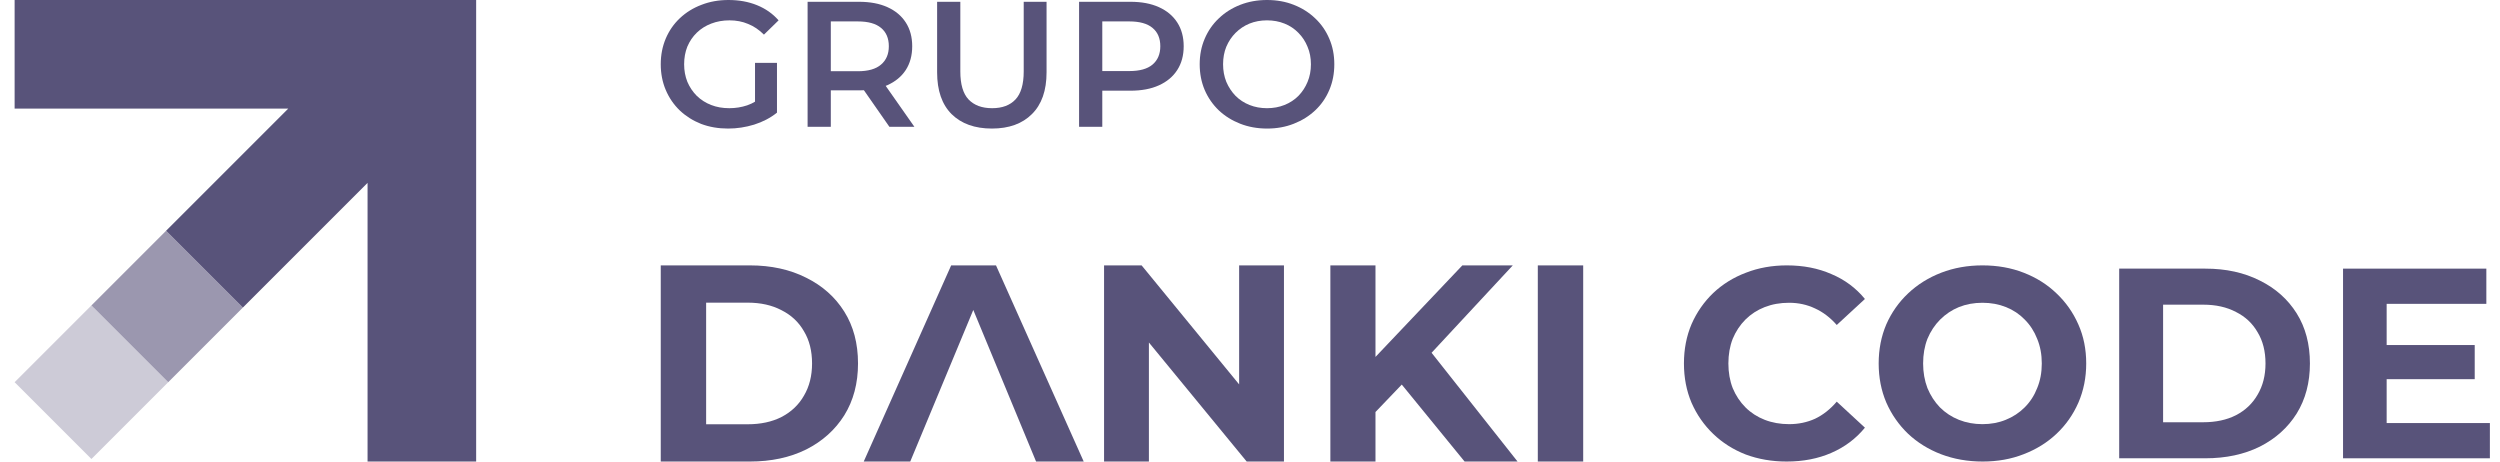
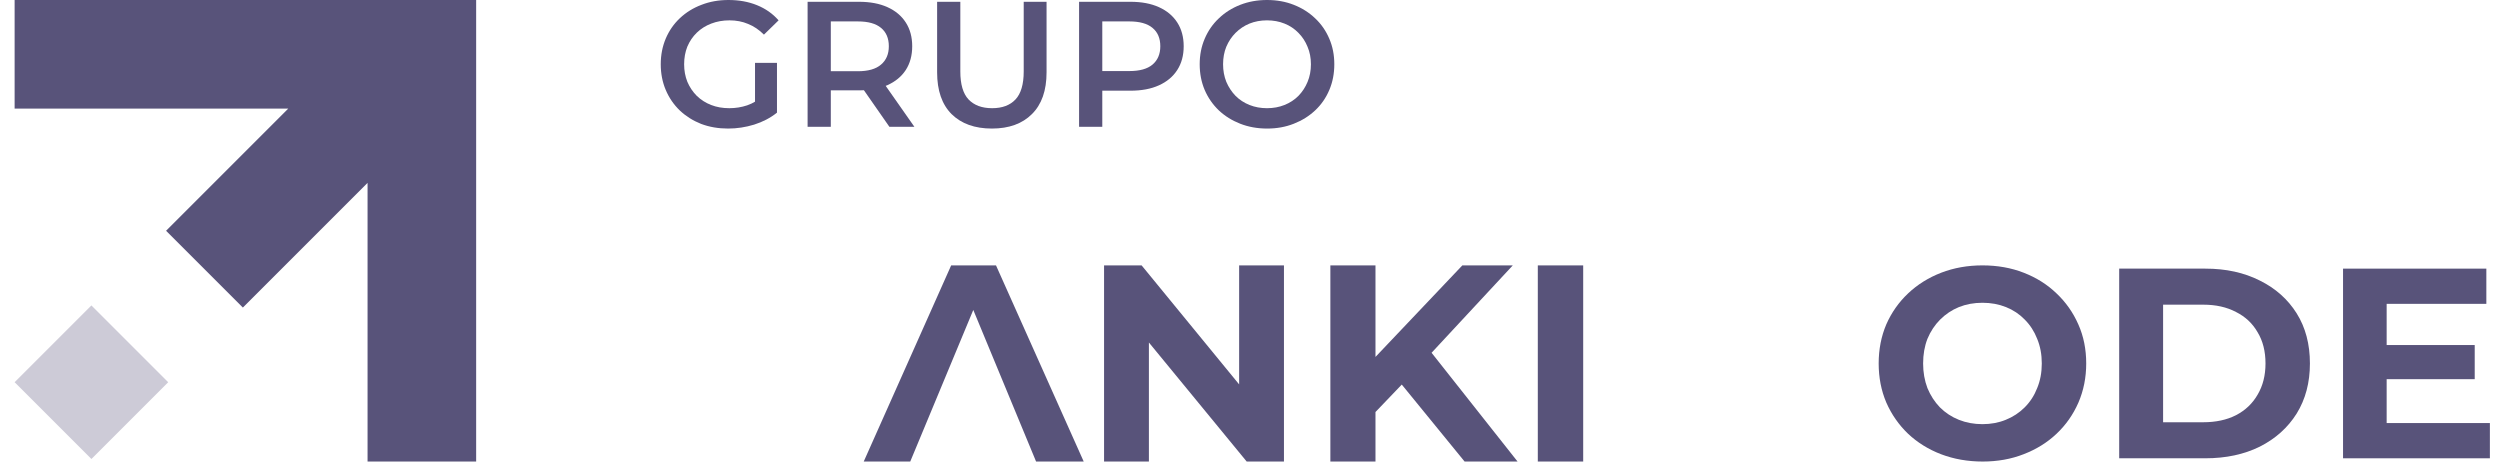
<svg xmlns="http://www.w3.org/2000/svg" width="130" height="24" viewBox="0 0 130 24" fill="none">
  <path fill-rule="evenodd" clip-rule="evenodd" d="M0.76 0H24.76V5.647H24.76V23.999H19.113V9.51L12.629 15.993L8.636 12L14.989 5.647H0.76V0Z" fill="#58537A" />
  <path opacity="0.3" d="M0.76 19.875L4.753 15.882L8.746 19.875L4.753 23.868L0.76 19.875Z" fill="#58537A" />
-   <path opacity="0.6" d="M4.754 15.882L8.636 12L12.629 15.993L8.747 19.875L4.754 15.882Z" fill="#58537A" />
  <path d="M37.859 6.685C37.352 6.685 36.884 6.604 36.457 6.443C36.036 6.276 35.668 6.044 35.352 5.747C35.037 5.444 34.792 5.088 34.619 4.679C34.446 4.271 34.359 3.825 34.359 3.342C34.359 2.86 34.446 2.414 34.619 2.005C34.792 1.597 35.037 1.244 35.352 0.947C35.674 0.644 36.049 0.412 36.476 0.251C36.903 0.084 37.37 0 37.878 0C38.428 0 38.924 0.09 39.363 0.269C39.809 0.449 40.183 0.712 40.486 1.058L39.725 1.801C39.471 1.547 39.196 1.362 38.899 1.244C38.608 1.12 38.286 1.058 37.933 1.058C37.593 1.058 37.277 1.114 36.986 1.226C36.695 1.337 36.445 1.495 36.234 1.699C36.024 1.903 35.86 2.145 35.742 2.423C35.631 2.702 35.575 3.008 35.575 3.342C35.575 3.67 35.631 3.974 35.742 4.252C35.86 4.531 36.024 4.775 36.234 4.986C36.445 5.19 36.692 5.348 36.977 5.459C37.262 5.571 37.577 5.626 37.924 5.626C38.246 5.626 38.555 5.577 38.852 5.478C39.156 5.373 39.444 5.199 39.716 4.958L40.403 5.858C40.062 6.131 39.666 6.338 39.215 6.48C38.769 6.617 38.317 6.685 37.859 6.685ZM39.261 5.701V3.268H40.403V5.858L39.261 5.701Z" fill="#58537A" />
  <path d="M41.995 6.592V0.093H44.669C45.244 0.093 45.736 0.186 46.145 0.371C46.56 0.557 46.878 0.823 47.101 1.17C47.324 1.516 47.435 1.928 47.435 2.405C47.435 2.881 47.324 3.293 47.101 3.639C46.878 3.98 46.56 4.243 46.145 4.429C45.736 4.608 45.244 4.698 44.669 4.698H42.663L43.202 4.15V6.592H41.995ZM46.247 6.592L44.604 4.234H45.894L47.547 6.592H46.247ZM43.202 4.28L42.663 3.704H44.613C45.145 3.704 45.544 3.59 45.811 3.361C46.083 3.132 46.219 2.813 46.219 2.405C46.219 1.99 46.083 1.671 45.811 1.448C45.544 1.226 45.145 1.114 44.613 1.114H42.663L43.202 0.52V4.28Z" fill="#58537A" />
  <path d="M51.58 6.685C50.689 6.685 49.99 6.434 49.482 5.933C48.981 5.431 48.73 4.707 48.73 3.76V0.093H49.937V3.714C49.937 4.382 50.079 4.868 50.364 5.171C50.655 5.475 51.063 5.626 51.59 5.626C52.116 5.626 52.521 5.475 52.806 5.171C53.091 4.868 53.233 4.382 53.233 3.714V0.093H54.421V3.76C54.421 4.707 54.168 5.431 53.66 5.933C53.159 6.434 52.465 6.685 51.58 6.685Z" fill="#58537A" />
  <path d="M56.112 6.592V0.093H58.786C59.361 0.093 59.853 0.186 60.262 0.371C60.676 0.557 60.995 0.823 61.218 1.17C61.441 1.516 61.552 1.928 61.552 2.405C61.552 2.881 61.441 3.293 61.218 3.639C60.995 3.986 60.676 4.252 60.262 4.438C59.853 4.624 59.361 4.716 58.786 4.716H56.78L57.319 4.15V6.592H56.112ZM57.319 4.28L56.78 3.695H58.73C59.262 3.695 59.661 3.584 59.928 3.361C60.2 3.132 60.336 2.813 60.336 2.405C60.336 1.99 60.2 1.671 59.928 1.448C59.661 1.226 59.262 1.114 58.73 1.114H56.78L57.319 0.52V4.28Z" fill="#58537A" />
  <path d="M65.894 6.685C65.386 6.685 64.919 6.601 64.492 6.434C64.064 6.267 63.693 6.035 63.377 5.738C63.062 5.434 62.817 5.082 62.644 4.679C62.471 4.271 62.384 3.825 62.384 3.342C62.384 2.86 62.471 2.417 62.644 2.015C62.817 1.606 63.062 1.253 63.377 0.956C63.693 0.653 64.064 0.418 64.492 0.251C64.919 0.084 65.383 0 65.884 0C66.392 0 66.856 0.084 67.277 0.251C67.704 0.418 68.075 0.653 68.391 0.956C68.707 1.253 68.951 1.606 69.124 2.015C69.298 2.417 69.384 2.86 69.384 3.342C69.384 3.825 69.298 4.271 69.124 4.679C68.951 5.088 68.707 5.441 68.391 5.738C68.075 6.035 67.704 6.267 67.277 6.434C66.856 6.601 66.395 6.685 65.894 6.685ZM65.884 5.626C66.212 5.626 66.516 5.571 66.794 5.459C67.073 5.348 67.314 5.19 67.518 4.986C67.722 4.775 67.88 4.534 67.992 4.262C68.109 3.983 68.168 3.677 68.168 3.342C68.168 3.008 68.109 2.705 67.992 2.432C67.88 2.154 67.722 1.913 67.518 1.708C67.314 1.498 67.073 1.337 66.794 1.226C66.516 1.114 66.212 1.058 65.884 1.058C65.556 1.058 65.253 1.114 64.974 1.226C64.702 1.337 64.461 1.498 64.25 1.708C64.046 1.913 63.885 2.154 63.767 2.432C63.656 2.705 63.6 3.008 63.6 3.342C63.6 3.67 63.656 3.974 63.767 4.252C63.885 4.531 64.046 4.775 64.25 4.986C64.454 5.19 64.696 5.348 64.974 5.459C65.253 5.571 65.556 5.626 65.884 5.626Z" fill="#58537A" />
-   <path d="M34.359 24V13.8H38.993C40.1 13.8 41.076 14.014 41.921 14.441C42.767 14.859 43.427 15.446 43.903 16.204C44.379 16.962 44.617 17.86 44.617 18.9C44.617 19.93 44.379 20.828 43.903 21.596C43.427 22.353 42.767 22.946 41.921 23.373C41.076 23.791 40.1 24 38.993 24H34.359ZM36.719 22.062H38.876C39.556 22.062 40.144 21.936 40.639 21.683C41.144 21.421 41.533 21.052 41.805 20.576C42.087 20.099 42.227 19.541 42.227 18.9C42.227 18.249 42.087 17.69 41.805 17.224C41.533 16.748 41.144 16.384 40.639 16.131C40.144 15.869 39.556 15.738 38.876 15.738H36.719V22.062Z" fill="#58537A" />
  <path d="M44.914 24L49.461 13.8H51.792L56.353 24H53.876L50.146 14.995H51.078L47.333 24H44.914Z" fill="#58537A" />
  <path d="M57.411 24V13.8H59.364L65.382 21.144H64.435V13.8H66.766V24H64.828L58.795 16.656H59.743V24H57.411Z" fill="#58537A" />
  <path d="M71.292 21.668L71.161 18.944L76.042 13.8H78.665L74.265 18.535L72.953 19.934L71.292 21.668ZM69.179 24V13.8H71.525V24H69.179ZM76.159 24L72.531 19.555L74.075 17.88L78.913 24H76.159Z" fill="#58537A" />
  <path d="M79.966 24V13.8H82.326V24H79.966Z" fill="#58537A" />
-   <path d="M92.905 24C92.144 24 91.435 23.878 90.778 23.634C90.129 23.38 89.566 23.023 89.087 22.563C88.608 22.103 88.232 21.562 87.96 20.943C87.697 20.323 87.565 19.642 87.565 18.9C87.565 18.158 87.697 17.477 87.96 16.857C88.232 16.237 88.608 15.697 89.087 15.237C89.575 14.777 90.144 14.424 90.792 14.18C91.44 13.927 92.149 13.8 92.919 13.8C93.774 13.8 94.544 13.95 95.23 14.251C95.924 14.542 96.507 14.974 96.976 15.547L95.511 16.899C95.173 16.514 94.797 16.228 94.384 16.04C93.971 15.843 93.52 15.744 93.032 15.744C92.572 15.744 92.149 15.819 91.764 15.969C91.379 16.12 91.045 16.336 90.763 16.617C90.482 16.899 90.261 17.233 90.101 17.618C89.951 18.003 89.876 18.43 89.876 18.9C89.876 19.369 89.951 19.797 90.101 20.182C90.261 20.567 90.482 20.9 90.763 21.182C91.045 21.464 91.379 21.68 91.764 21.83C92.149 21.98 92.572 22.056 93.032 22.056C93.52 22.056 93.971 21.962 94.384 21.774C94.797 21.577 95.173 21.281 95.511 20.886L96.976 22.239C96.507 22.812 95.924 23.248 95.23 23.549C94.544 23.849 93.769 24 92.905 24Z" fill="#58537A" />
  <path d="M103.101 24C102.322 24 101.599 23.873 100.932 23.619C100.274 23.366 99.701 23.009 99.213 22.549C98.734 22.088 98.358 21.548 98.086 20.928C97.823 20.309 97.691 19.632 97.691 18.9C97.691 18.167 97.823 17.491 98.086 16.871C98.358 16.251 98.739 15.711 99.227 15.251C99.715 14.791 100.288 14.434 100.946 14.18C101.603 13.927 102.317 13.8 103.087 13.8C103.867 13.8 104.581 13.927 105.229 14.18C105.886 14.434 106.454 14.791 106.933 15.251C107.422 15.711 107.802 16.251 108.074 16.871C108.347 17.482 108.483 18.158 108.483 18.9C108.483 19.632 108.347 20.313 108.074 20.943C107.802 21.562 107.422 22.103 106.933 22.563C106.454 23.014 105.886 23.366 105.229 23.619C104.581 23.873 103.871 24 103.101 24ZM103.087 22.056C103.529 22.056 103.933 21.98 104.299 21.83C104.675 21.68 105.003 21.464 105.285 21.182C105.567 20.9 105.783 20.567 105.933 20.182C106.093 19.797 106.173 19.369 106.173 18.9C106.173 18.43 106.093 18.003 105.933 17.618C105.783 17.233 105.567 16.899 105.285 16.617C105.013 16.336 104.689 16.12 104.313 15.969C103.937 15.819 103.529 15.744 103.087 15.744C102.646 15.744 102.237 15.819 101.862 15.969C101.495 16.12 101.171 16.336 100.889 16.617C100.608 16.899 100.387 17.233 100.227 17.618C100.077 18.003 100.002 18.43 100.002 18.9C100.002 19.36 100.077 19.787 100.227 20.182C100.387 20.567 100.603 20.9 100.875 21.182C101.157 21.464 101.486 21.68 101.862 21.83C102.237 21.98 102.646 22.056 103.087 22.056Z" fill="#58537A" />
  <path d="M110.198 23.831V13.969H114.678C115.749 13.969 116.693 14.175 117.51 14.589C118.327 14.993 118.966 15.561 119.426 16.293C119.886 17.026 120.116 17.895 120.116 18.9C120.116 19.895 119.886 20.764 119.426 21.506C118.966 22.239 118.327 22.812 117.51 23.225C116.693 23.629 115.749 23.831 114.678 23.831H110.198ZM112.481 21.957H114.566C115.223 21.957 115.791 21.835 116.27 21.591C116.759 21.337 117.134 20.98 117.397 20.52C117.67 20.06 117.806 19.52 117.806 18.9C117.806 18.27 117.67 17.73 117.397 17.28C117.134 16.819 116.759 16.467 116.27 16.223C115.791 15.969 115.223 15.843 114.566 15.843H112.481V21.957Z" fill="#58537A" />
  <path d="M123.937 17.942H128.685V19.717H123.937V17.942ZM124.106 21.999H129.474V23.831H121.838V13.969H129.29V15.8H124.106V21.999Z" fill="#58537A" />
</svg>